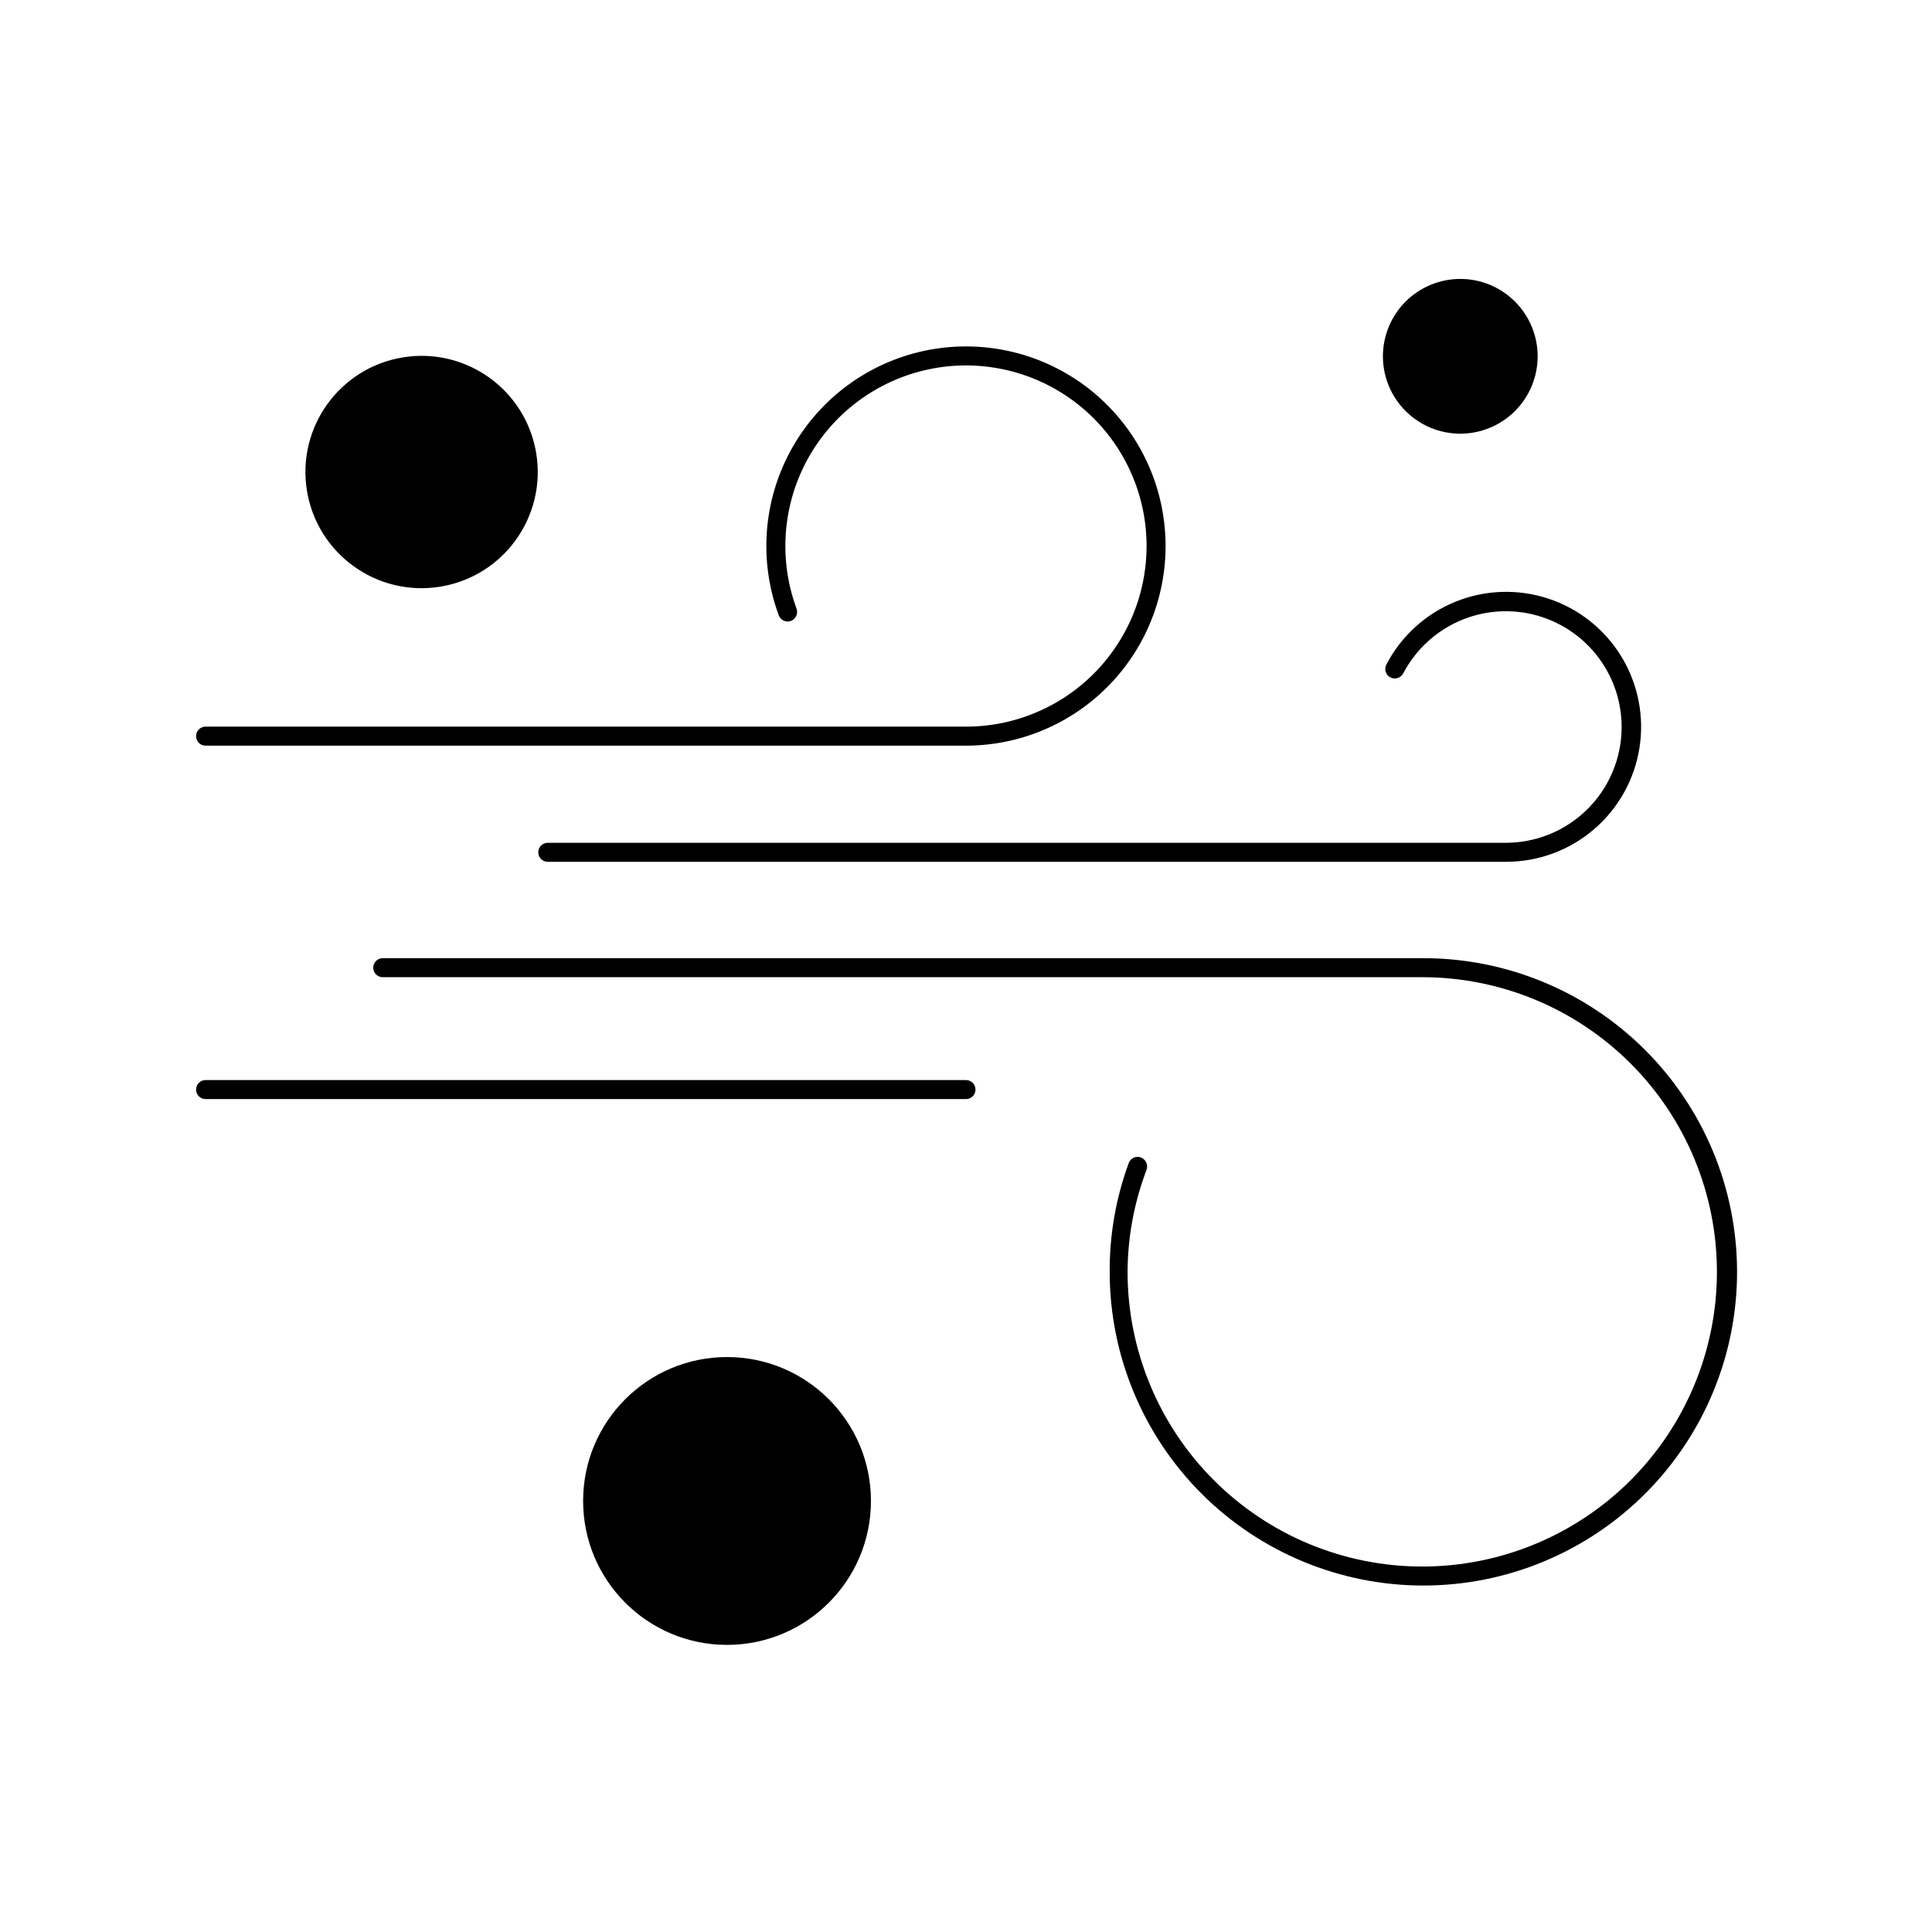
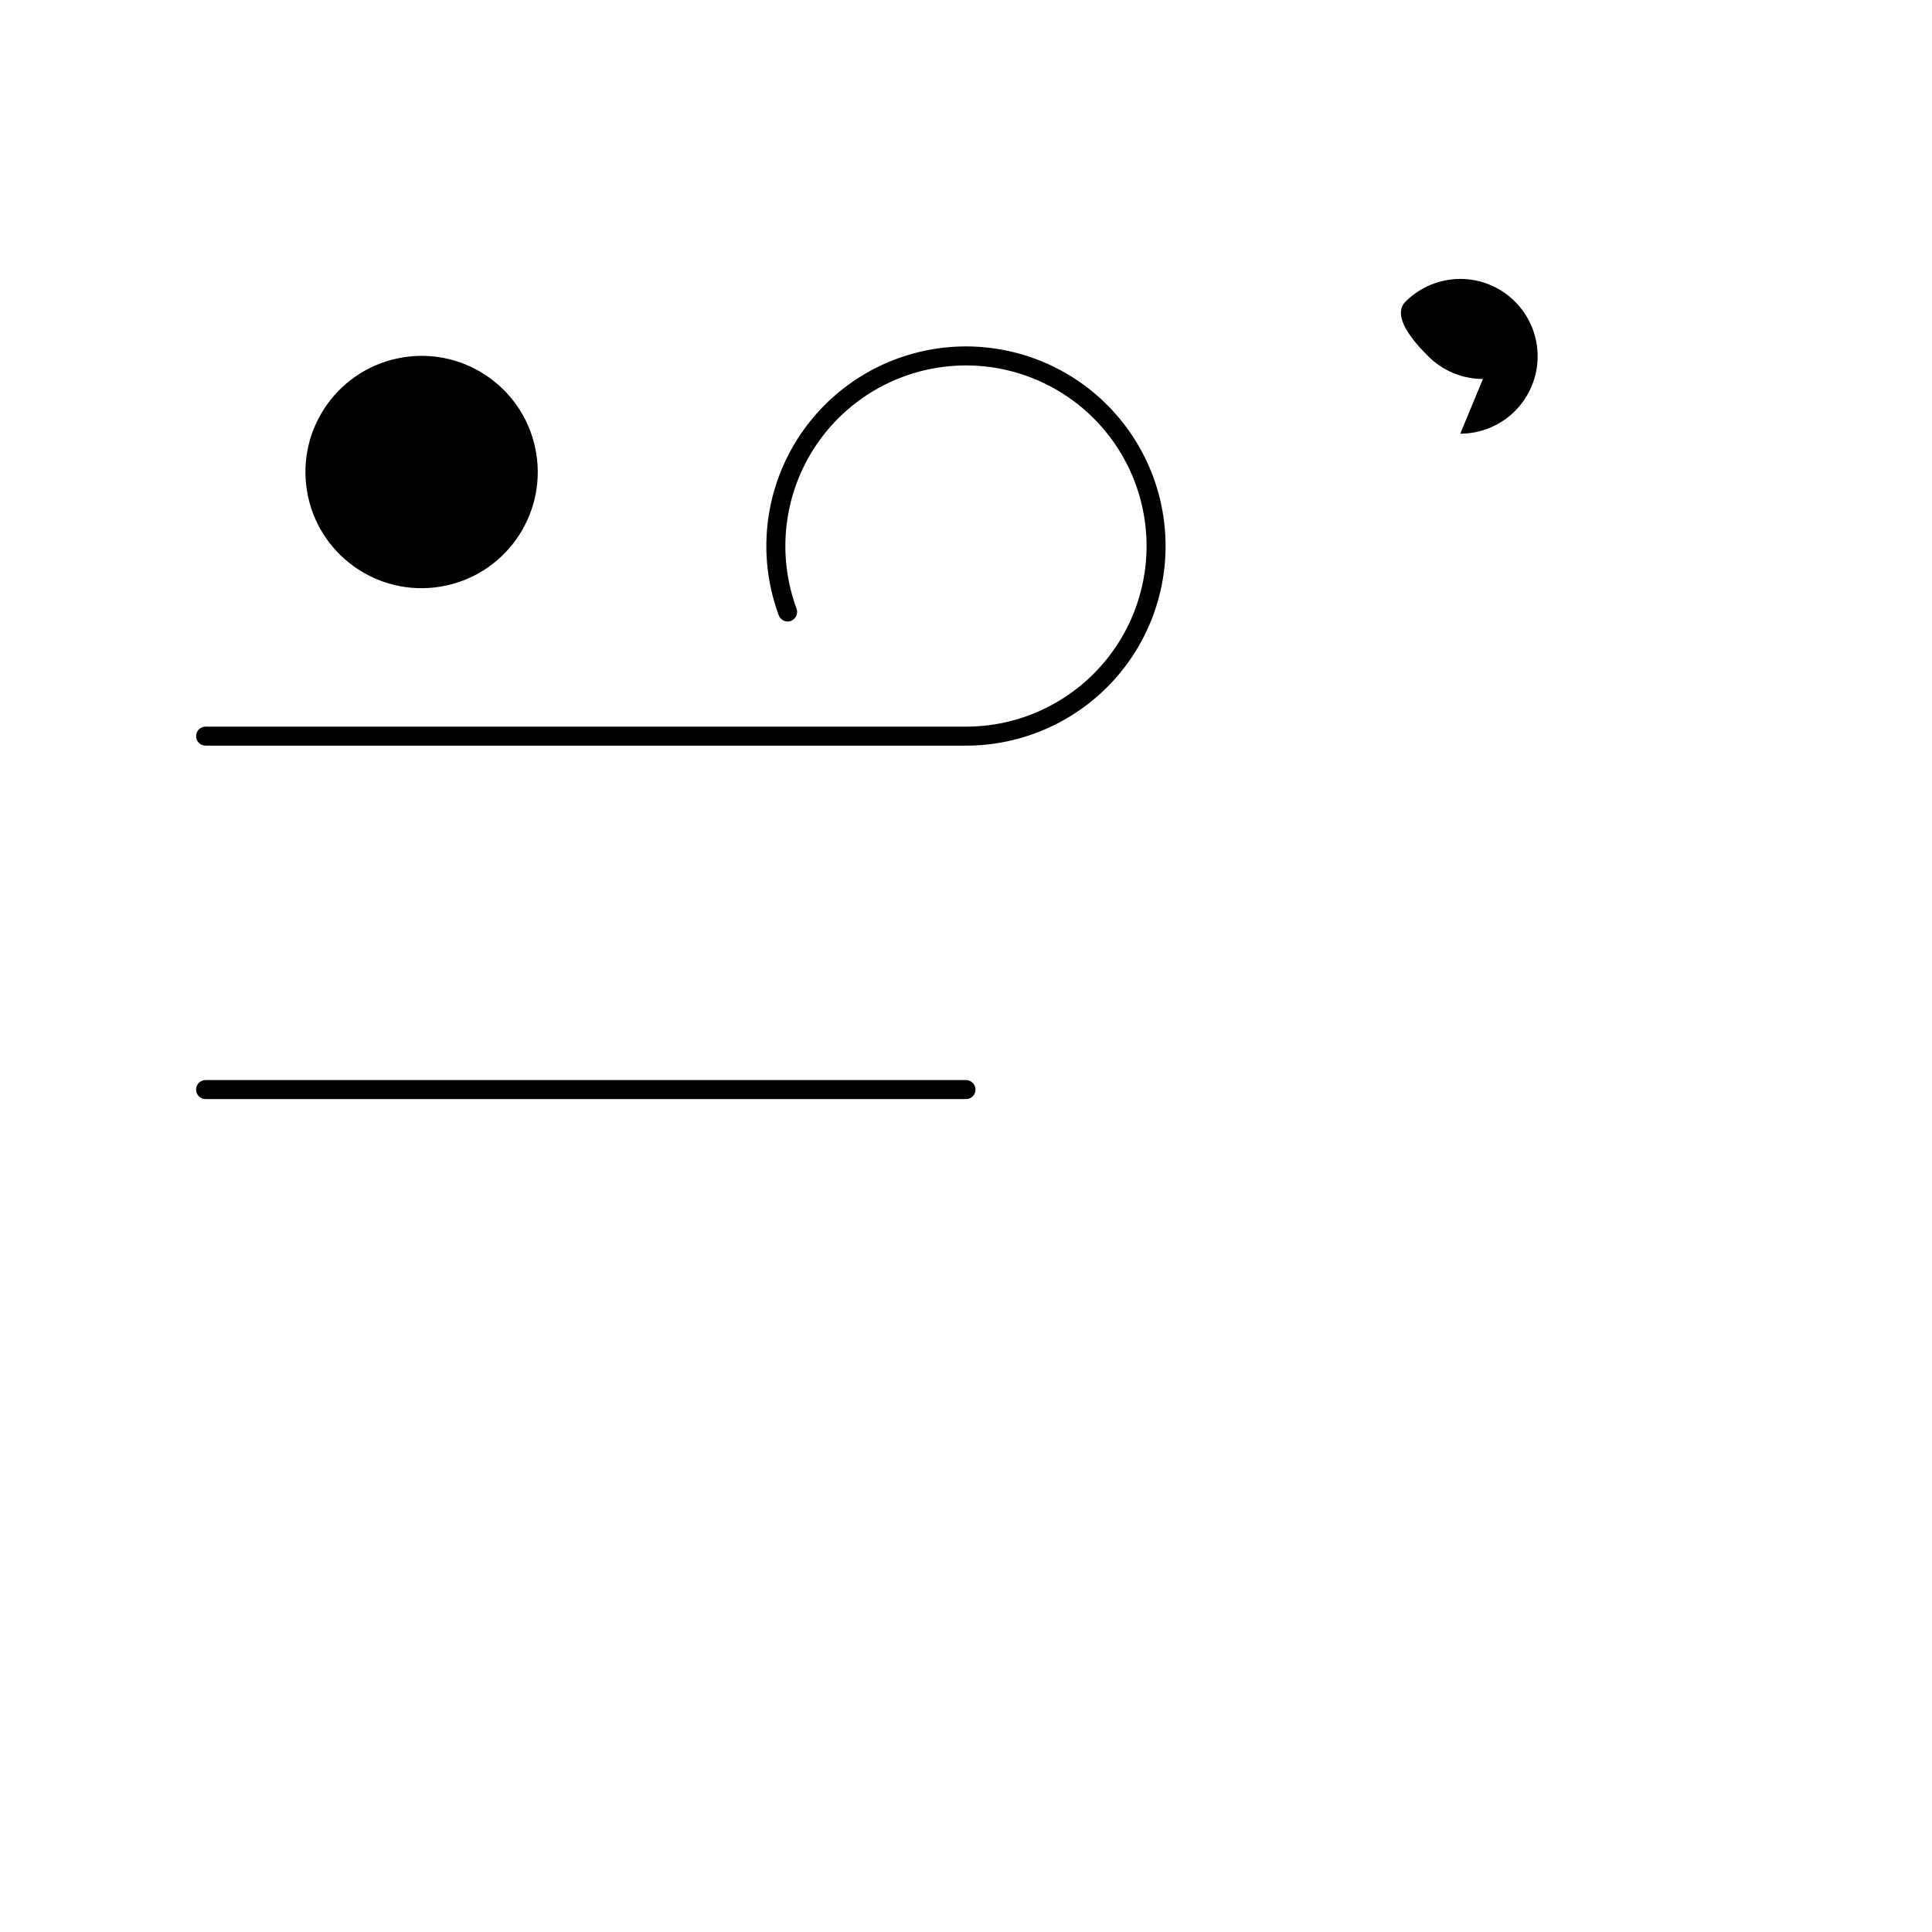
<svg xmlns="http://www.w3.org/2000/svg" fill="#000000" width="800px" height="800px" version="1.1" viewBox="144 144 512 512">
  <g>
-     <path d="m543.13 367.35h-253.97c-1.391 0-2.519 1.129-2.519 2.519 0 0.668 0.266 1.309 0.738 1.781s1.113 0.738 1.781 0.738h253.97c8.504 0 16.73-3.023 23.203-8.535 6.473-5.516 10.773-13.152 12.125-21.547 1.352-8.395-0.328-16.996-4.746-24.262-4.414-7.266-11.273-12.723-19.344-15.391-8.074-2.668-16.832-2.375-24.707 0.832-7.879 3.203-14.352 9.109-18.27 16.656-0.629 1.227-0.156 2.731 1.059 3.375 1.238 0.637 2.758 0.164 3.426-1.059 3.371-6.453 8.934-11.5 15.684-14.234 6.754-2.731 14.258-2.973 21.172-0.68 6.91 2.293 12.785 6.973 16.566 13.199 3.777 6.227 5.223 13.594 4.066 20.785-1.152 7.191-4.828 13.738-10.367 18.469-5.539 4.731-12.582 7.336-19.867 7.352z" />
    <path d="m195.96 339.09c0 0.668 0.266 1.309 0.738 1.781 0.469 0.469 1.109 0.734 1.781 0.734h201.52c15.113 0 29.504-6.469 39.543-17.766 10.039-11.301 14.762-26.355 12.98-41.363-1.781-15.012-9.895-28.543-22.297-37.18-12.402-8.637-27.91-11.559-42.605-8.023-14.695 3.535-27.176 13.188-34.293 26.52-7.121 13.336-8.195 29.074-2.953 43.254 0.473 1.305 1.914 1.984 3.223 1.512 1.289-0.496 1.953-1.918 1.512-3.227-4.75-12.824-3.789-27.07 2.644-39.141 6.434-12.066 17.723-20.809 31.02-24.012 13.297-3.207 27.328-0.57 38.555 7.242 11.227 7.809 18.574 20.051 20.191 33.633 1.613 13.582-2.66 27.203-11.742 37.434-9.078 10.227-22.102 16.078-35.777 16.082h-201.52c-1.395 0-2.519 1.125-2.519 2.519z" />
-     <path d="m520.91 397.93h-275.48c-1.391 0-2.519 1.129-2.519 2.519 0 0.668 0.266 1.309 0.738 1.781 0.473 0.473 1.113 0.738 1.781 0.738h275.48c20.711 0 40.57 8.227 55.219 22.871 14.645 14.645 22.871 34.508 22.871 55.219s-8.227 40.574-22.871 55.219c-14.648 14.645-34.508 22.871-55.219 22.871-20.711 0-40.574-8.227-55.219-22.871-14.645-14.645-22.871-34.508-22.871-55.219 0.039-9.25 1.746-18.414 5.035-27.055 0.449-1.32-0.215-2.762-1.512-3.277-1.305-0.473-2.75 0.207-3.223 1.512-3.387 9.23-5.094 18.988-5.039 28.82 0 22.062 8.773 43.223 24.383 58.816 15.613 15.59 36.781 24.336 58.848 24.309 22.062-0.023 43.215-8.824 58.785-24.453 15.574-15.629 24.297-36.812 24.242-58.875-0.055-22.066-8.879-43.203-24.527-58.758-15.648-15.555-36.84-24.25-58.902-24.168z" />
    <path d="m400 430.23h-201.52c-1.395 0-2.519 1.129-2.519 2.519s1.125 2.519 2.519 2.519h201.52c1.391 0 2.516-1.129 2.516-2.519s-1.125-2.519-2.516-2.519z" />
-     <path d="m374.81 541.77c0 21.062-17.074 38.141-38.141 38.141-21.062 0-38.137-17.078-38.137-38.141s17.074-38.137 38.137-38.137c21.066 0 38.141 17.074 38.141 38.137" />
-     <path d="m530.99 258.93c5.438 0 10.656-2.16 14.5-6.008 3.844-3.844 6.004-9.062 6.004-14.5s-2.16-10.652-6.004-14.5c-3.844-3.844-9.062-6.004-14.5-6.004s-10.652 2.16-14.5 6.004c-3.844 3.848-6.004 9.062-6.004 14.5s2.16 10.656 6.004 14.5c3.848 3.848 9.062 6.008 14.5 6.008z" />
+     <path d="m530.99 258.93c5.438 0 10.656-2.16 14.5-6.008 3.844-3.844 6.004-9.062 6.004-14.5s-2.16-10.652-6.004-14.5c-3.844-3.844-9.062-6.004-14.5-6.004s-10.652 2.16-14.5 6.004s2.16 10.656 6.004 14.5c3.848 3.848 9.062 6.008 14.5 6.008z" />
    <path d="m286.11 264.16c2.723 16.781-8.672 32.594-25.453 35.316-16.781 2.723-32.594-8.672-35.316-25.453-2.723-16.781 8.672-32.594 25.453-35.316 16.781-2.727 32.594 8.672 35.316 25.453" />
  </g>
</svg>